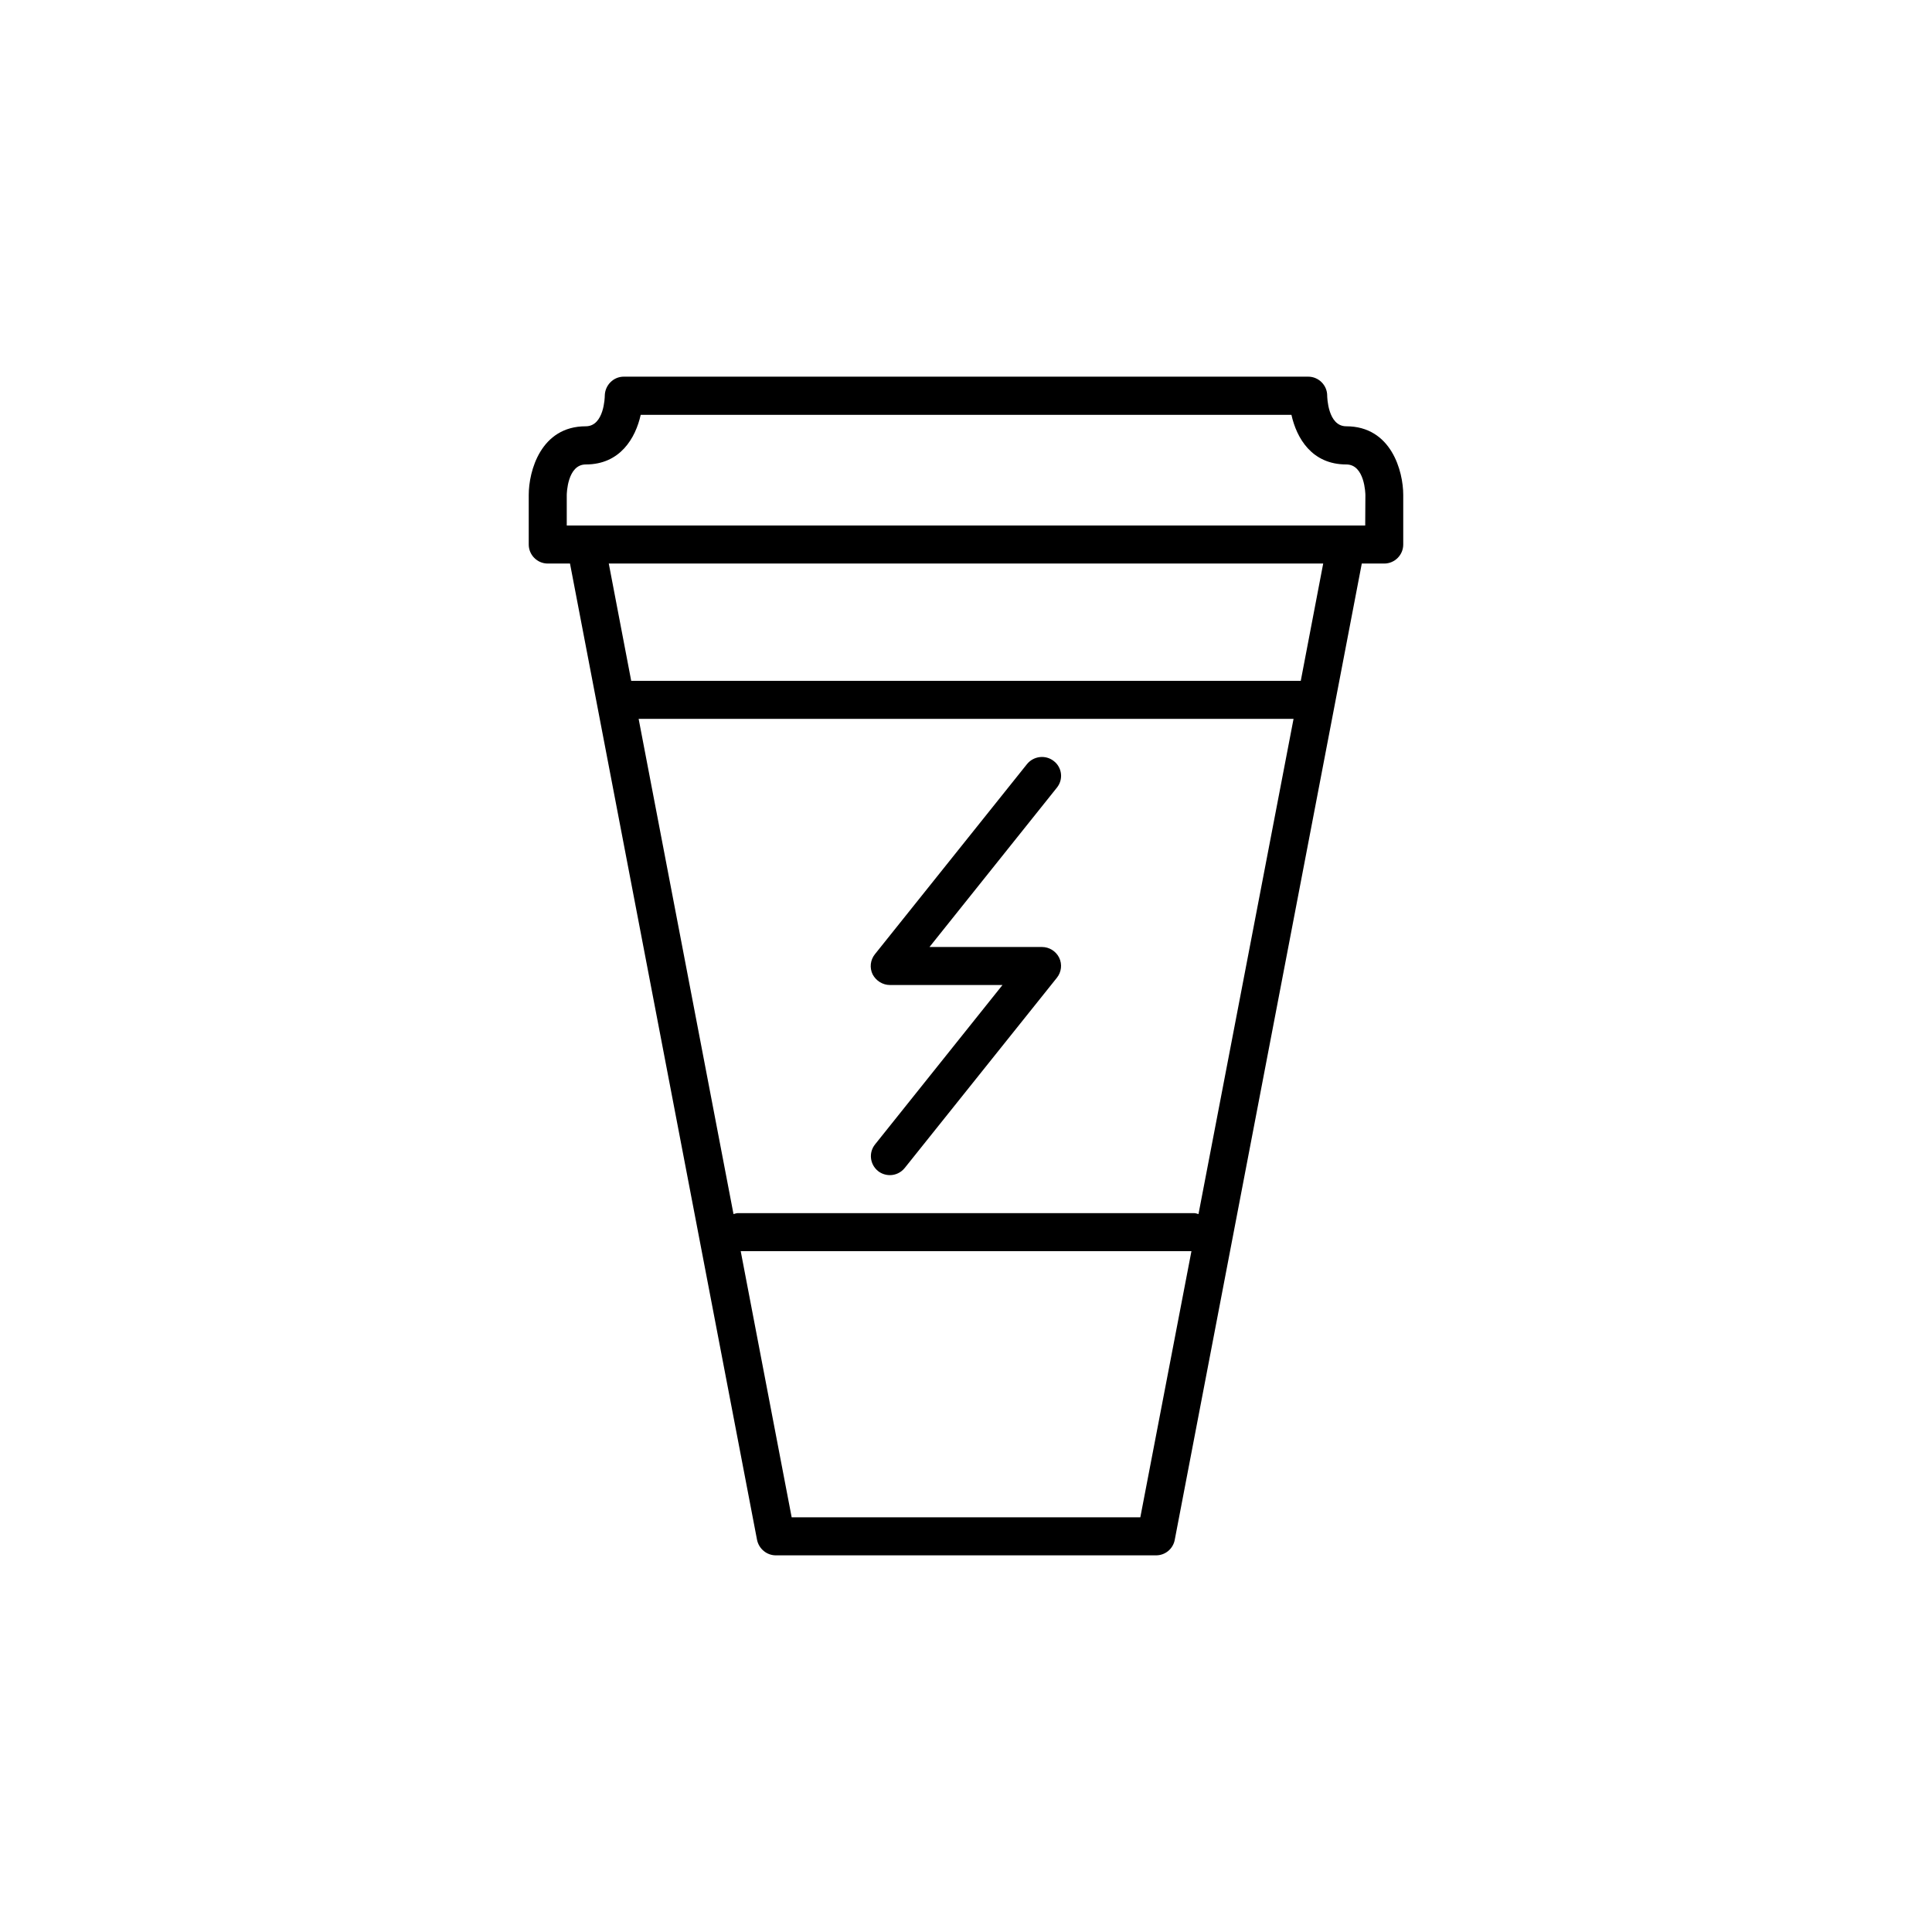
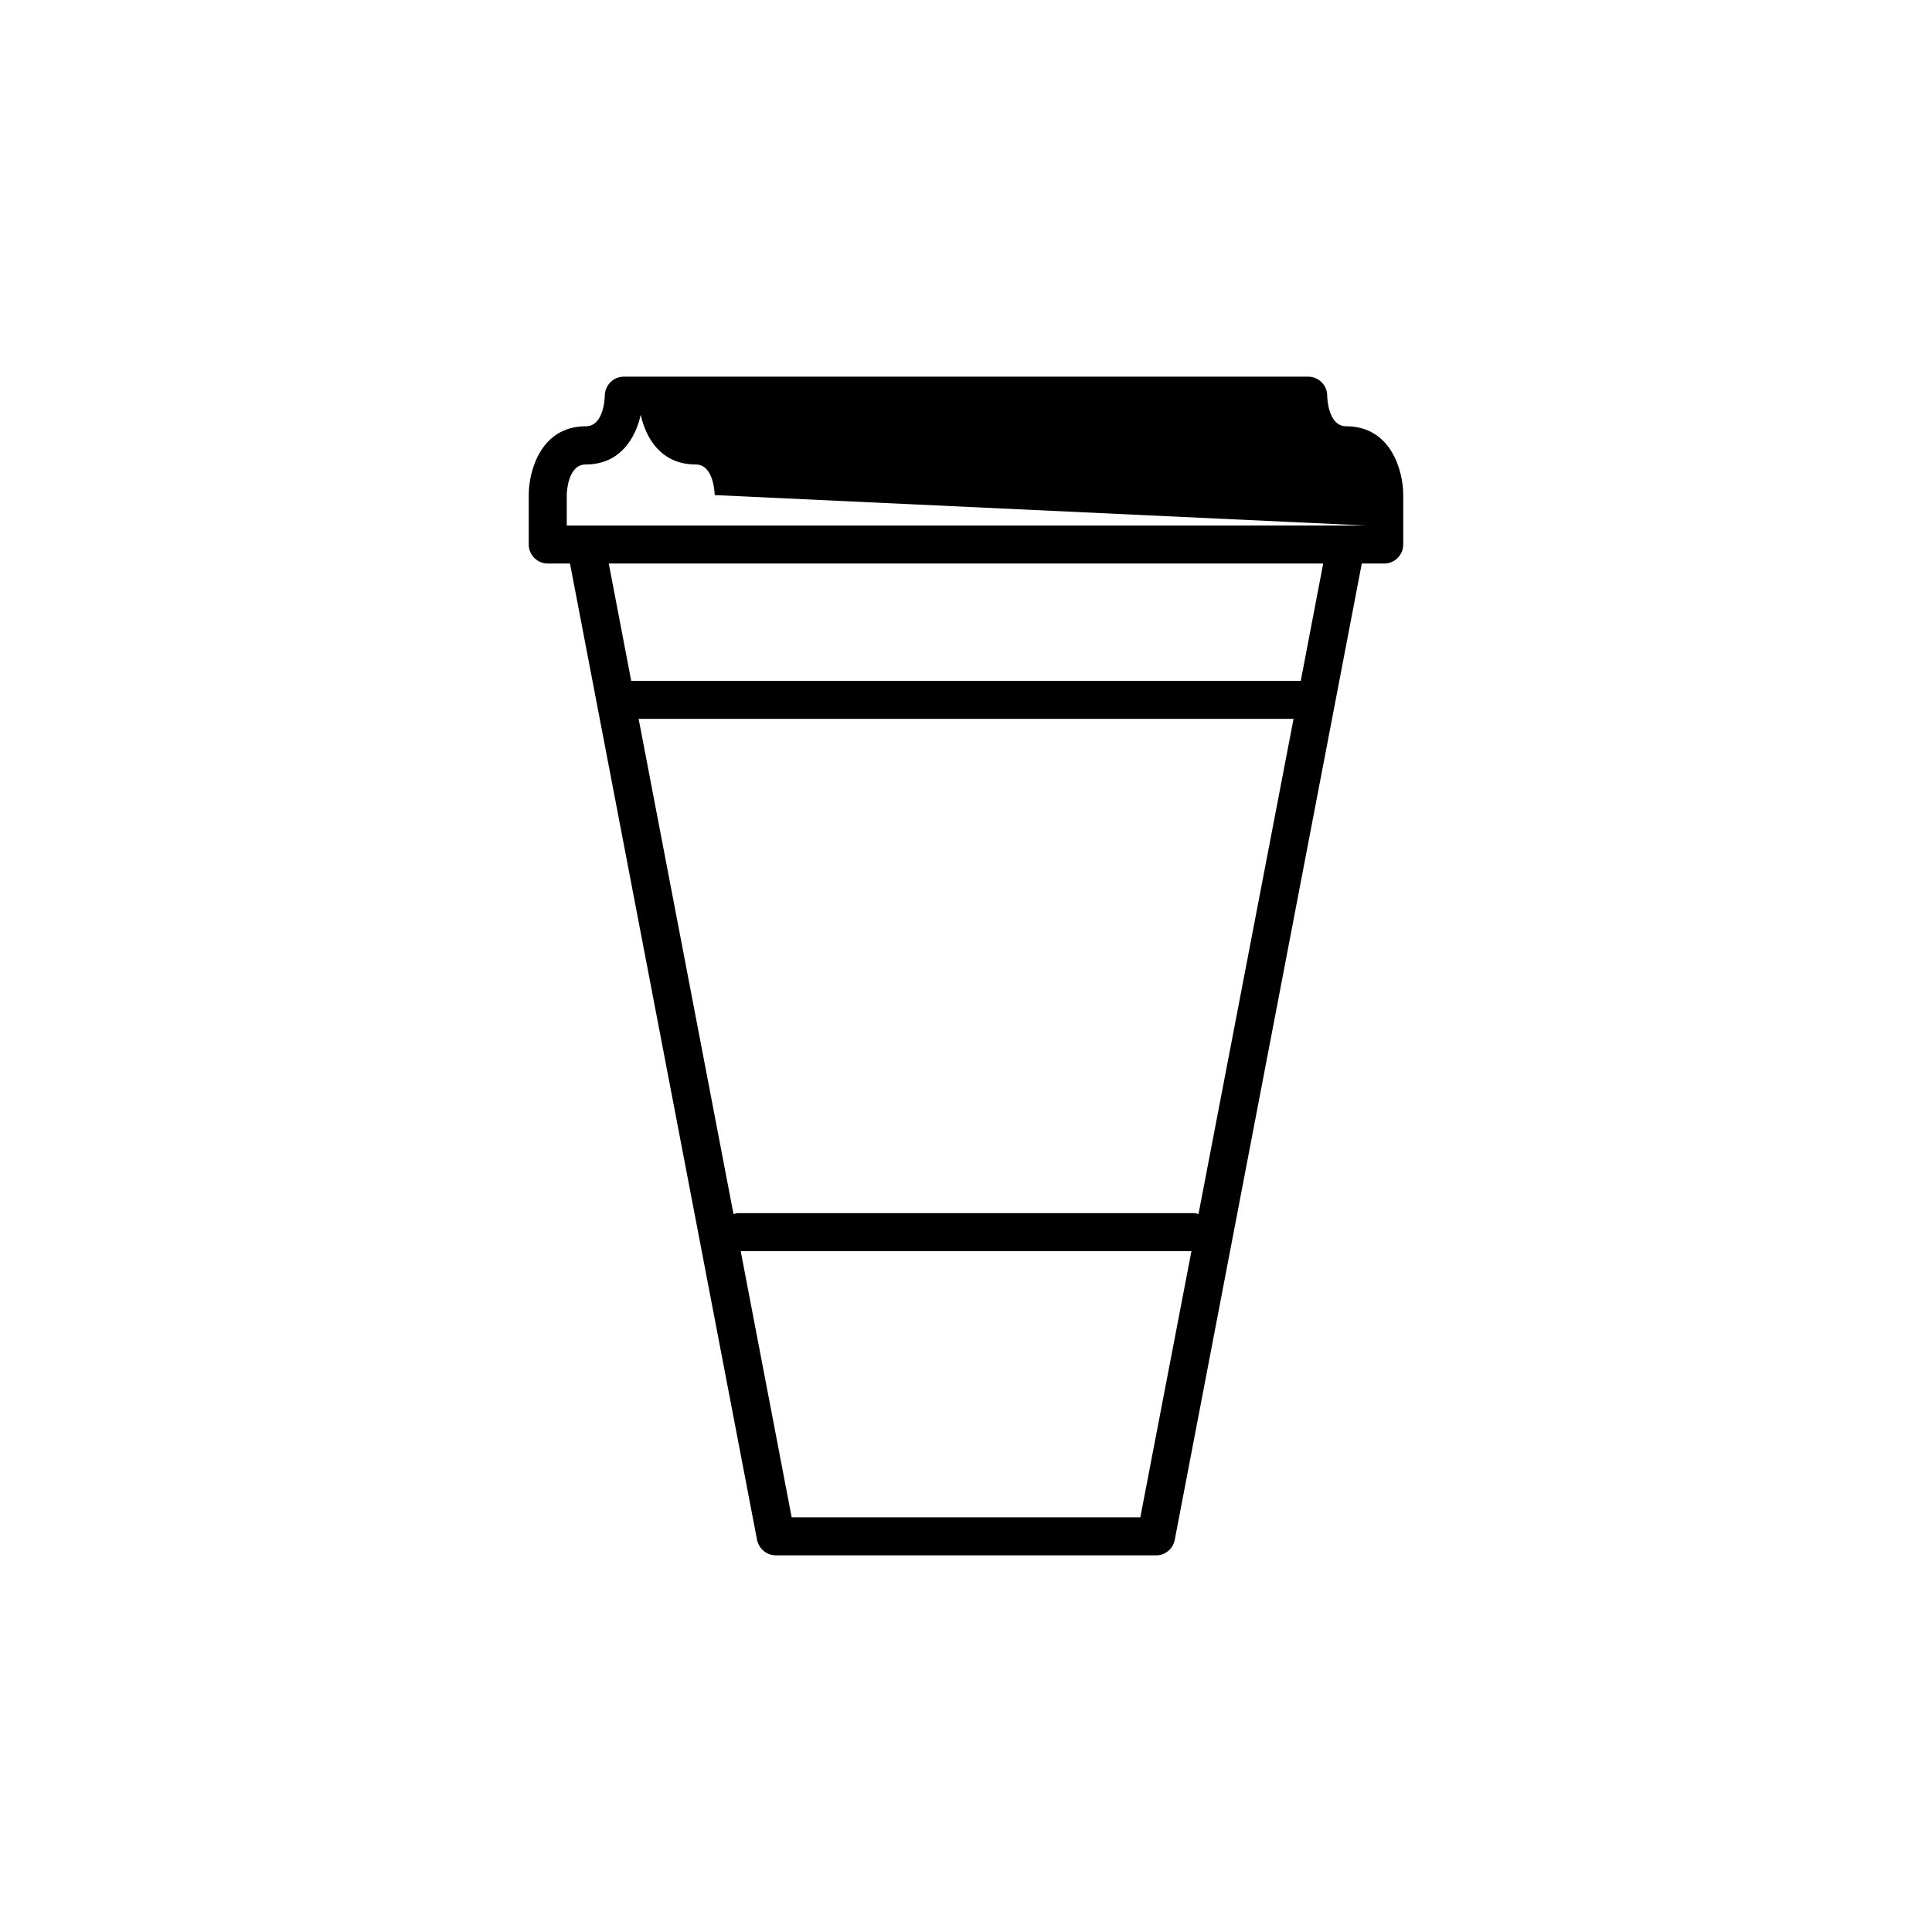
<svg xmlns="http://www.w3.org/2000/svg" fill="#000000" width="800px" height="800px" version="1.1" viewBox="144 144 512 512">
  <g>
-     <path d="m500.76 256.97c-4.887 0-5.039-7.809-5.039-8.113 0-2.769-2.266-5.039-5.039-5.039h-181.37c-2.769 0-4.988 2.266-5.039 5.039 0 0.352-0.152 8.113-5.039 8.113-11.941 0-15.113 11.891-15.113 18.188v13.148c0 2.769 2.266 5.039 5.039 5.039h5.894l49.574 258.76c0.504 2.363 2.57 4.078 4.988 4.078h100.76c2.418 0 4.484-1.715 4.938-4.082l49.574-258.76 5.945 0.004c2.769 0 5.039-2.266 5.039-5.039v-13.148c0-6.301-3.176-18.188-15.113-18.188zm-12.043 67.457h-177.44l-5.945-31.086h189.33zm-27.105 141.32c-0.352-0.102-0.754-0.254-1.156-0.254h-120.91c-0.402 0-0.754 0.152-1.16 0.25l-25.141-131.24h173.56zm-15.414 80.355h-92.398l-13.504-70.535h119.45zm59.598-262.84h-211.6v-8.062c0-0.352 0.152-8.113 5.039-8.113 9.168 0 13.199-7.055 14.559-13.148h172.45c1.359 6.098 5.34 13.148 14.559 13.148 4.887 0 5.039 7.809 5.039 8.113z" />
-     <path d="m423.27 345.69c-2.168-1.715-5.34-1.359-7.106 0.805l-40.305 50.383c-1.211 1.512-1.461 3.578-0.605 5.34 0.91 1.715 2.676 2.82 4.59 2.82h29.824l-33.754 42.219c-1.762 2.168-1.41 5.34 0.805 7.106 0.906 0.707 2.016 1.059 3.125 1.059 1.461 0 2.922-0.656 3.93-1.914l40.305-50.383c1.211-1.512 1.461-3.578 0.605-5.34-0.859-1.711-2.621-2.82-4.535-2.82h-29.824l33.754-42.219c1.762-2.168 1.41-5.34-0.809-7.055z" />
+     <path d="m500.76 256.97c-4.887 0-5.039-7.809-5.039-8.113 0-2.769-2.266-5.039-5.039-5.039h-181.37c-2.769 0-4.988 2.266-5.039 5.039 0 0.352-0.152 8.113-5.039 8.113-11.941 0-15.113 11.891-15.113 18.188v13.148c0 2.769 2.266 5.039 5.039 5.039h5.894l49.574 258.76c0.504 2.363 2.57 4.078 4.988 4.078h100.76c2.418 0 4.484-1.715 4.938-4.082l49.574-258.76 5.945 0.004c2.769 0 5.039-2.266 5.039-5.039v-13.148c0-6.301-3.176-18.188-15.113-18.188zm-12.043 67.457h-177.44l-5.945-31.086h189.33zm-27.105 141.32c-0.352-0.102-0.754-0.254-1.156-0.254h-120.91c-0.402 0-0.754 0.152-1.16 0.25l-25.141-131.24h173.56zm-15.414 80.355h-92.398l-13.504-70.535h119.45zm59.598-262.84h-211.6v-8.062c0-0.352 0.152-8.113 5.039-8.113 9.168 0 13.199-7.055 14.559-13.148c1.359 6.098 5.34 13.148 14.559 13.148 4.887 0 5.039 7.809 5.039 8.113z" />
  </g>
</svg>